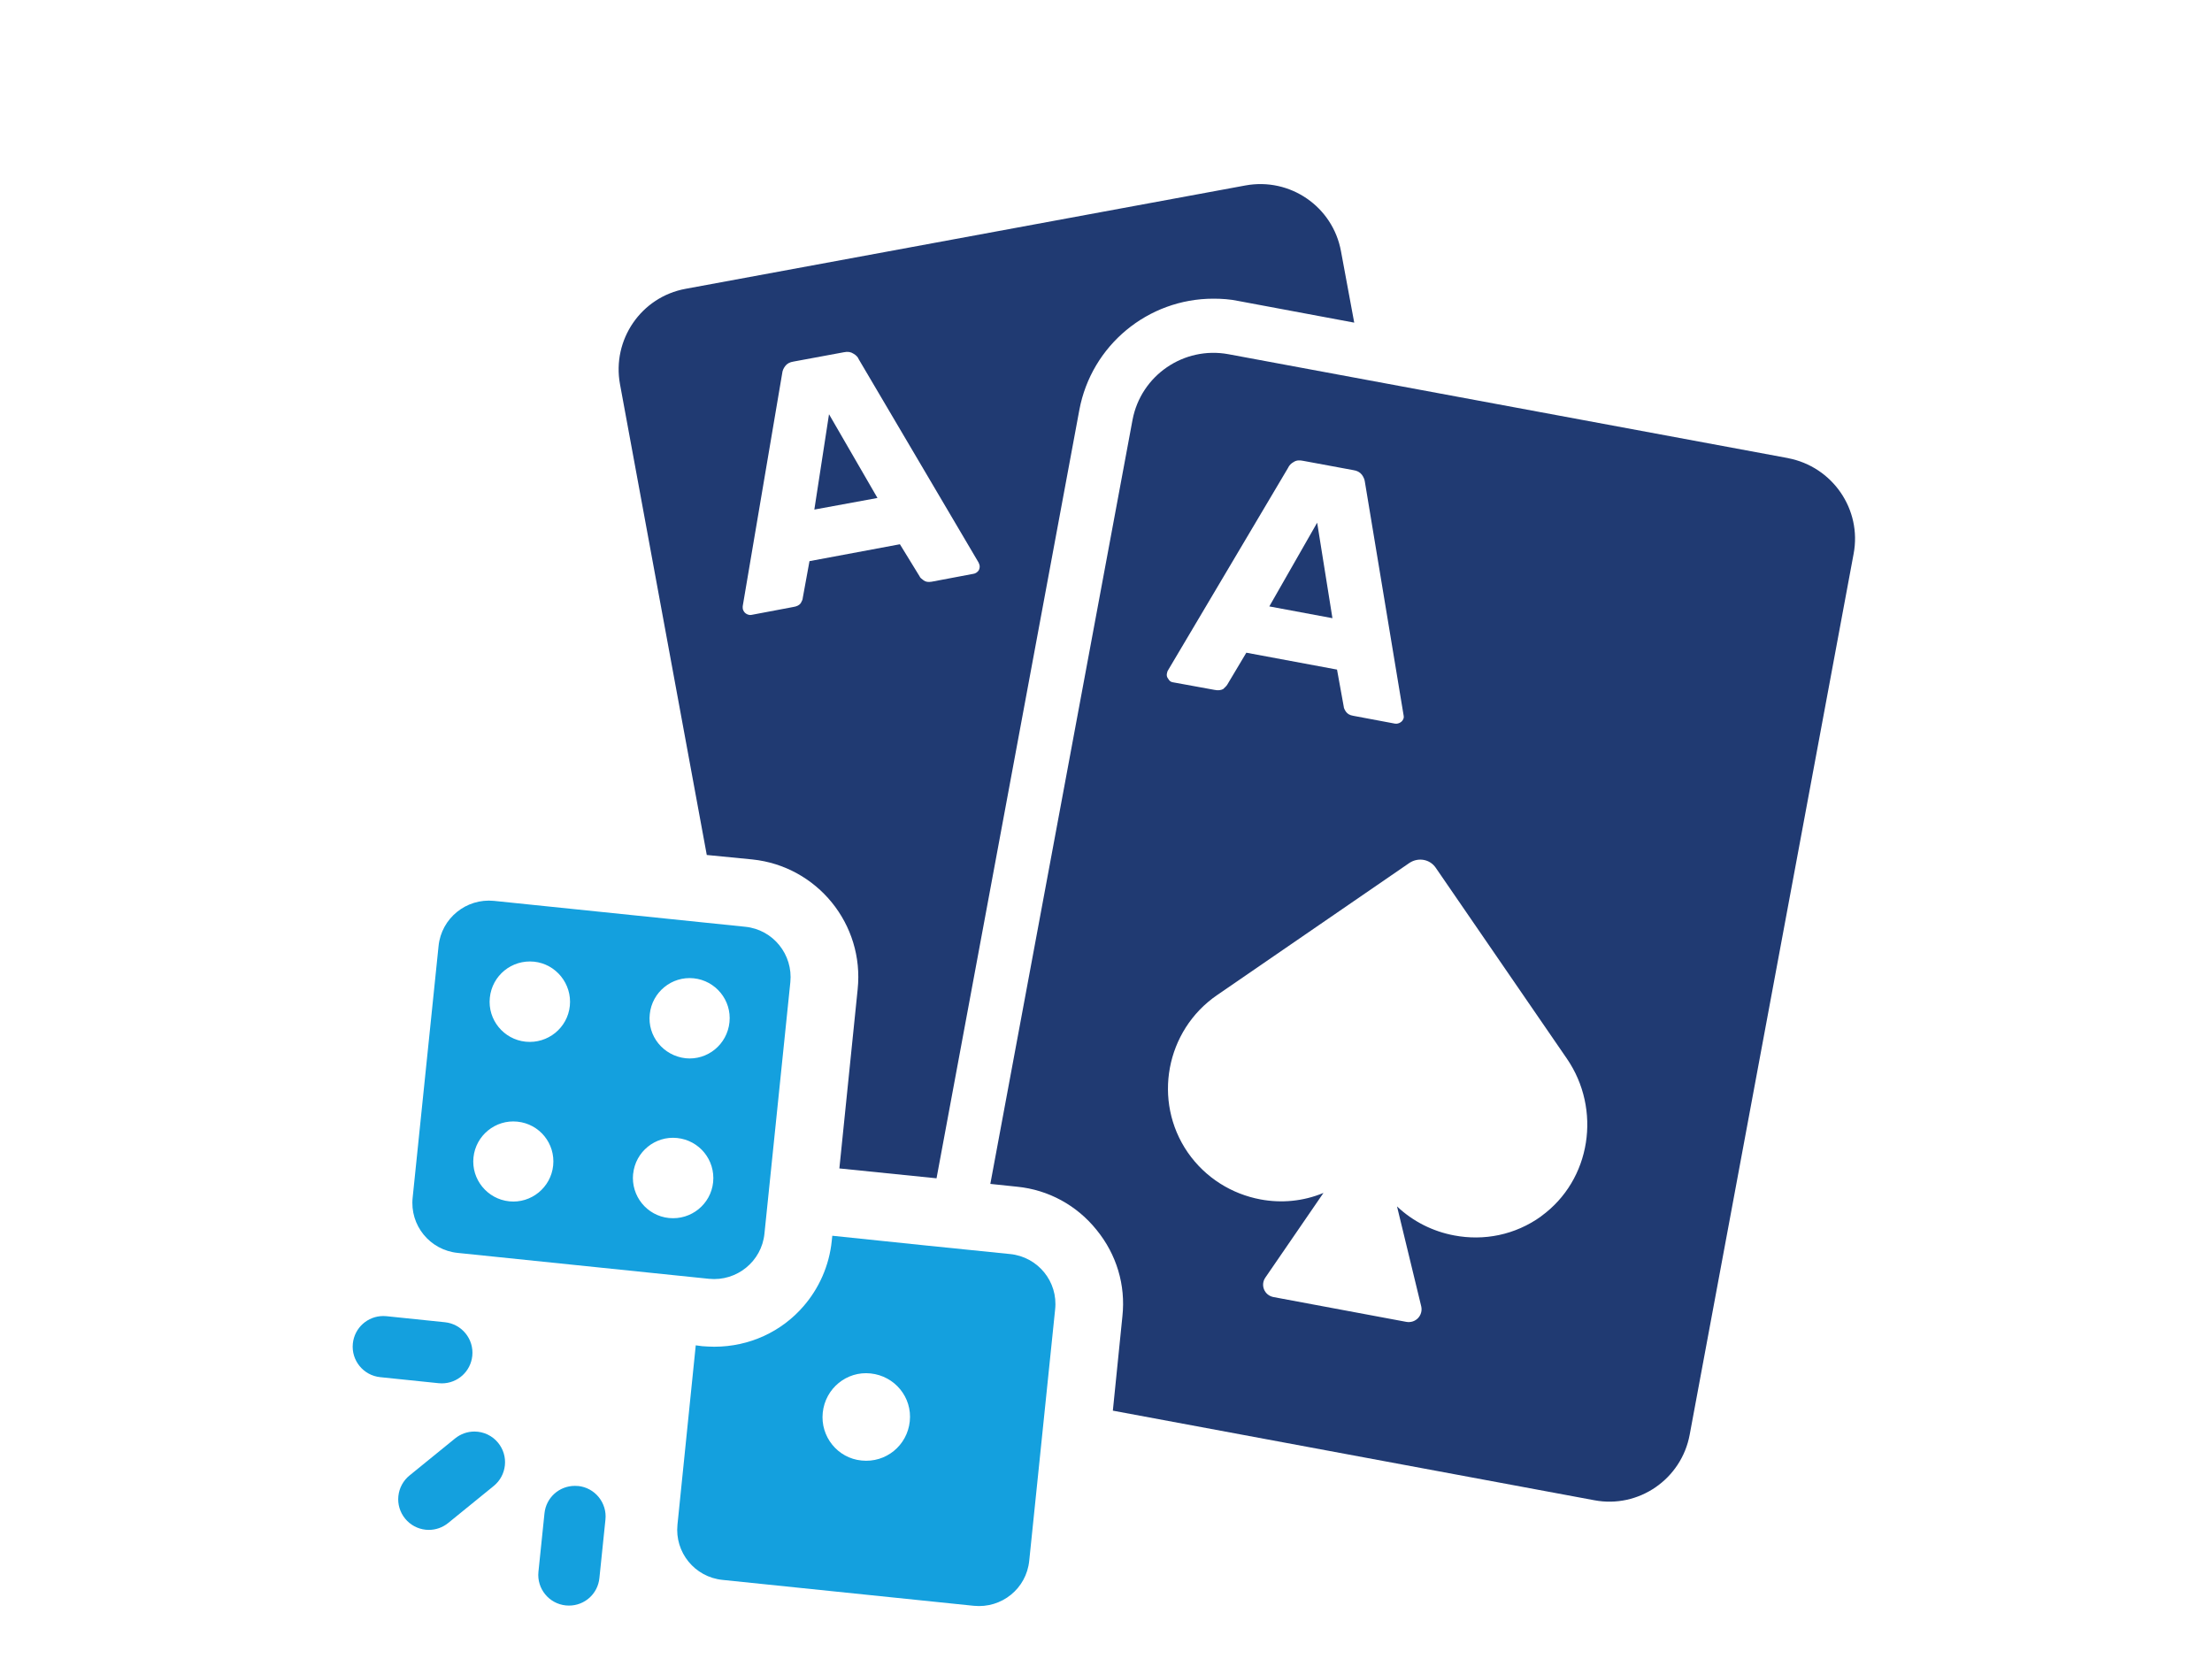
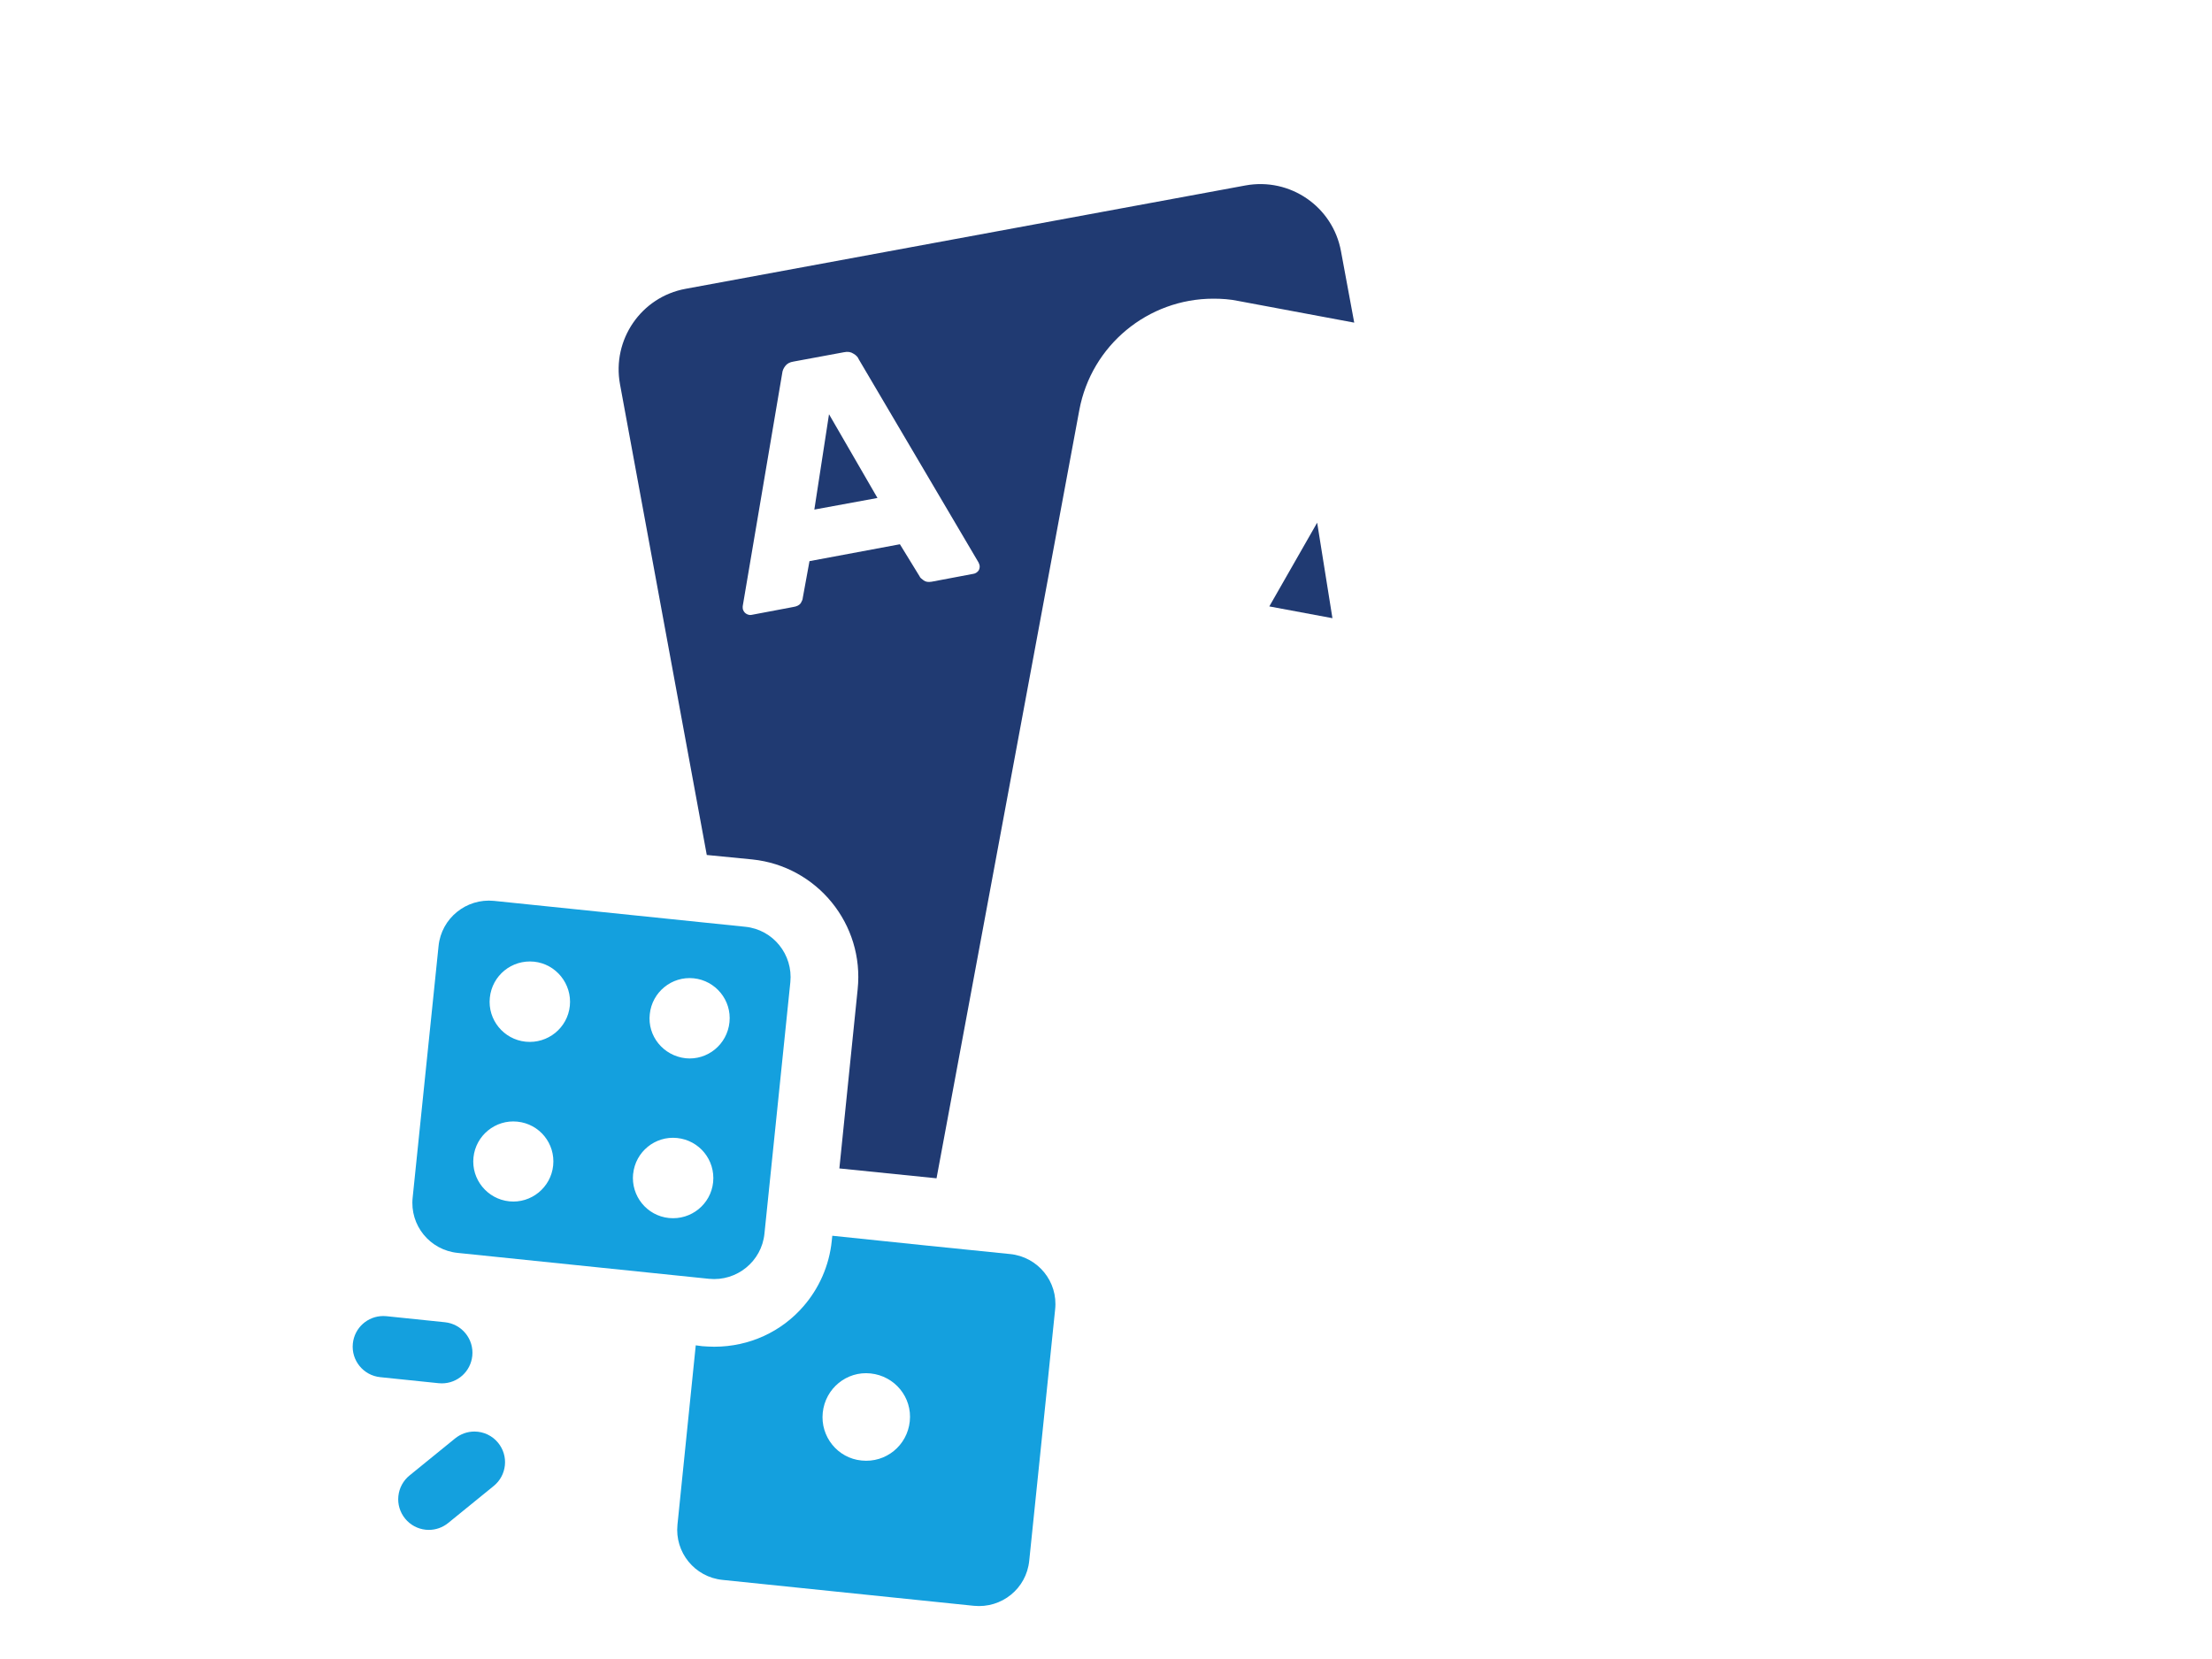
<svg xmlns="http://www.w3.org/2000/svg" id="Layer_2" data-name="Layer 2" viewBox="0 0 410 307.44">
  <defs>
    <style>
      .cls-1 {
        fill: #14a0de;
      }

      .cls-1, .cls-2, .cls-3 {
        stroke-width: 0px;
      }

      .cls-2 {
        opacity: 0;
      }

      .cls-2, .cls-3 {
        fill: #203a72;
      }
    </style>
  </defs>
  <g id="Layer_1-2" data-name="Layer 1">
    <g id="gambling-addiction">
      <rect class="cls-2" width="410" height="307.44" />
      <g>
        <polygon class="cls-3" points="153.66 76.78 150.94 94.45 162.64 92.3 153.66 76.78" />
        <path class="cls-3" d="M130.99,158.47l8.46.83c12.01,1.25,20.78,12.01,19.52,24.07l-3.39,33.2,18.01,1.83,26.47-142.42c2.24-11.96,12.69-20.62,24.85-20.62,1.51,0,3.08.1,4.59.42l21.51,4.02-2.45-13.21c-1.51-8.3-9.45-13.73-17.7-12.22l-103.78,19.16c-8.25,1.51-13.68,9.45-12.16,17.7l16.08,87.23ZM137.67,112.32l7.31-43.12c.05-.47.21-.89.57-1.36.31-.42.83-.73,1.57-.83l9.29-1.72c.73-.16,1.31-.05,1.77.26.47.26.84.63.99,1.04l22.19,37.64c.1.21.16.37.21.57.05.31,0,.68-.21.99-.26.31-.57.52-.94.57l-7.73,1.46c-.63.1-1.1.05-1.51-.26-.36-.26-.63-.47-.73-.73l-3.65-5.95-16.76,3.13-1.25,6.84c0,.26-.16.57-.36.94-.26.37-.73.63-1.46.73l-7.73,1.46c-.31.05-.68-.05-.99-.26-.31-.21-.47-.52-.57-.84,0-.21-.05-.42,0-.57Z" />
        <polygon class="cls-3" points="244.14 96.88 235.27 112.4 246.97 114.58 244.14 96.88" />
-         <path class="cls-3" d="M331.4,84.91l-103.73-19.26c-8.25-1.51-16.18,3.92-17.75,12.16l-26.36,141.63,4.96.52c5.8.57,11.07,3.45,14.72,7.99,3.71,4.54,5.43,10.23,4.8,16.03l-1.77,17.49,89.22,16.6c8.25,1.57,16.18-3.92,17.7-12.16l30.38-163.24c1.57-8.25-3.92-16.18-12.16-17.75ZM216.45,124.32l22.29-37.59c.21-.47.57-.84,1.05-1.1.47-.31,1.04-.37,1.77-.21l9.29,1.72c.68.1,1.2.37,1.57.84.31.42.52.89.57,1.36l7.15,43.12c.05.16.05.37.05.57-.1.37-.26.63-.57.84-.31.21-.68.31-1.04.26l-7.78-1.46c-.63-.1-1.04-.37-1.31-.73-.26-.37-.42-.73-.42-.94l-1.25-6.89-16.81-3.13-3.55,5.95c-.16.26-.42.47-.73.78-.37.21-.94.31-1.62.16l-7.73-1.41c-.37-.05-.63-.26-.84-.63-.26-.31-.31-.63-.26-.94.05-.26.1-.42.16-.57ZM285.67,225.44c-4.86,3.5-10.65,4.59-16.13,3.55-3.92-.73-7.62-2.56-10.6-5.38l4.49,18.53c.37,1.67-1.04,3.18-2.77,2.87l-24.59-4.59c-1.72-.31-2.51-2.25-1.51-3.65l10.75-15.66c-3.76,1.57-7.83,1.93-11.7,1.2-5.27-.99-10.18-3.97-13.47-8.72-6.53-9.5-4.07-22.6,5.43-29.13l35.71-24.54c1.62-1.04,3.76-.68,4.85.94l24.28,35.34c6.47,9.4,4.54,22.5-4.75,29.23Z" />
-         <path class="cls-1" d="M107.15,275.44c-.19-.02-.39-.03-.59-.03-2.92,0-5.35,2.19-5.64,5.1l-1.12,10.83c-.32,3.12,1.95,5.91,5.07,6.23.19.02.39.03.59.03,2.92,0,5.35-2.19,5.64-5.1l1.12-10.83c.16-1.51-.29-2.99-1.24-4.17-.96-1.18-2.31-1.91-3.82-2.07Z" />
        <path class="cls-1" d="M87.94,265.34c-1.3,0-2.57.45-3.58,1.27l-8.45,6.87c-1.18.96-1.91,2.32-2.07,3.82-.16,1.51.29,2.99,1.24,4.17.96,1.18,2.32,1.91,3.82,2.07.19.02.39.03.58.03h0c1.3,0,2.57-.45,3.58-1.27l8.45-6.87c1.18-.96,1.91-2.32,2.07-3.82.16-1.51-.29-2.99-1.24-4.17-1.08-1.33-2.69-2.1-4.41-2.1Z" />
        <path class="cls-1" d="M81.89,256.41c2.92,0,5.35-2.19,5.65-5.1.32-3.11-1.95-5.91-5.07-6.23l-10.83-1.12c-.19-.02-.39-.03-.59-.03-2.92,0-5.35,2.19-5.65,5.1-.32,3.12,1.95,5.91,5.07,6.23l10.83,1.12c.19.02.39.03.59.03Z" />
        <path class="cls-1" d="M187.21,232.44l-15.92-1.62-17.02-1.77-.1.94c-.47,4.65-2.4,8.87-5.27,12.16-4.02,4.65-9.97,7.47-16.5,7.47-.78,0-1.51-.05-2.24-.1l-1.2-.16-3.39,33.25c-.52,5.12,3.19,9.71,8.35,10.23l46.57,4.8c5.17.52,9.76-3.18,10.28-8.35l4.8-46.57c.57-5.17-3.19-9.76-8.35-10.28ZM168.63,263.45c-.47,4.49-4.44,7.73-8.93,7.26-4.44-.42-7.67-4.44-7.2-8.88.47-4.49,4.44-7.73,8.87-7.26,4.49.47,7.73,4.44,7.26,8.87Z" />
        <path class="cls-1" d="M84.84,232.23l46.57,4.8c5.17.52,9.76-3.24,10.28-8.35l4.8-46.62c.52-5.12-3.18-9.76-8.35-10.28l-46.57-4.8c-5.17-.52-9.76,3.24-10.28,8.35l-4.8,46.62c-.57,5.17,3.19,9.76,8.35,10.28ZM120.44,187.96c.42-4.07,4.07-7.05,8.14-6.63,4.07.42,7.05,4.07,6.63,8.14-.42,4.12-4.07,7.1-8.14,6.68-4.12-.47-7.1-4.12-6.63-8.2ZM117.36,217.56c.42-4.07,4.07-7.05,8.14-6.63,4.12.42,7.1,4.07,6.68,8.2-.42,4.07-4.07,7.05-8.2,6.63-4.07-.42-7.05-4.07-6.63-8.2ZM90.79,184.93c.42-4.12,4.07-7.1,8.2-6.68,4.07.42,7.05,4.12,6.63,8.2-.42,4.07-4.07,7.05-8.2,6.63-4.07-.42-7.05-4.07-6.63-8.14ZM87.76,214.53c.42-4.07,4.07-7.05,8.14-6.63,4.12.42,7.05,4.07,6.63,8.14-.42,4.07-4.07,7.05-8.14,6.63-4.07-.42-7.05-4.07-6.63-8.14Z" />
      </g>
    </g>
  </g>
</svg>